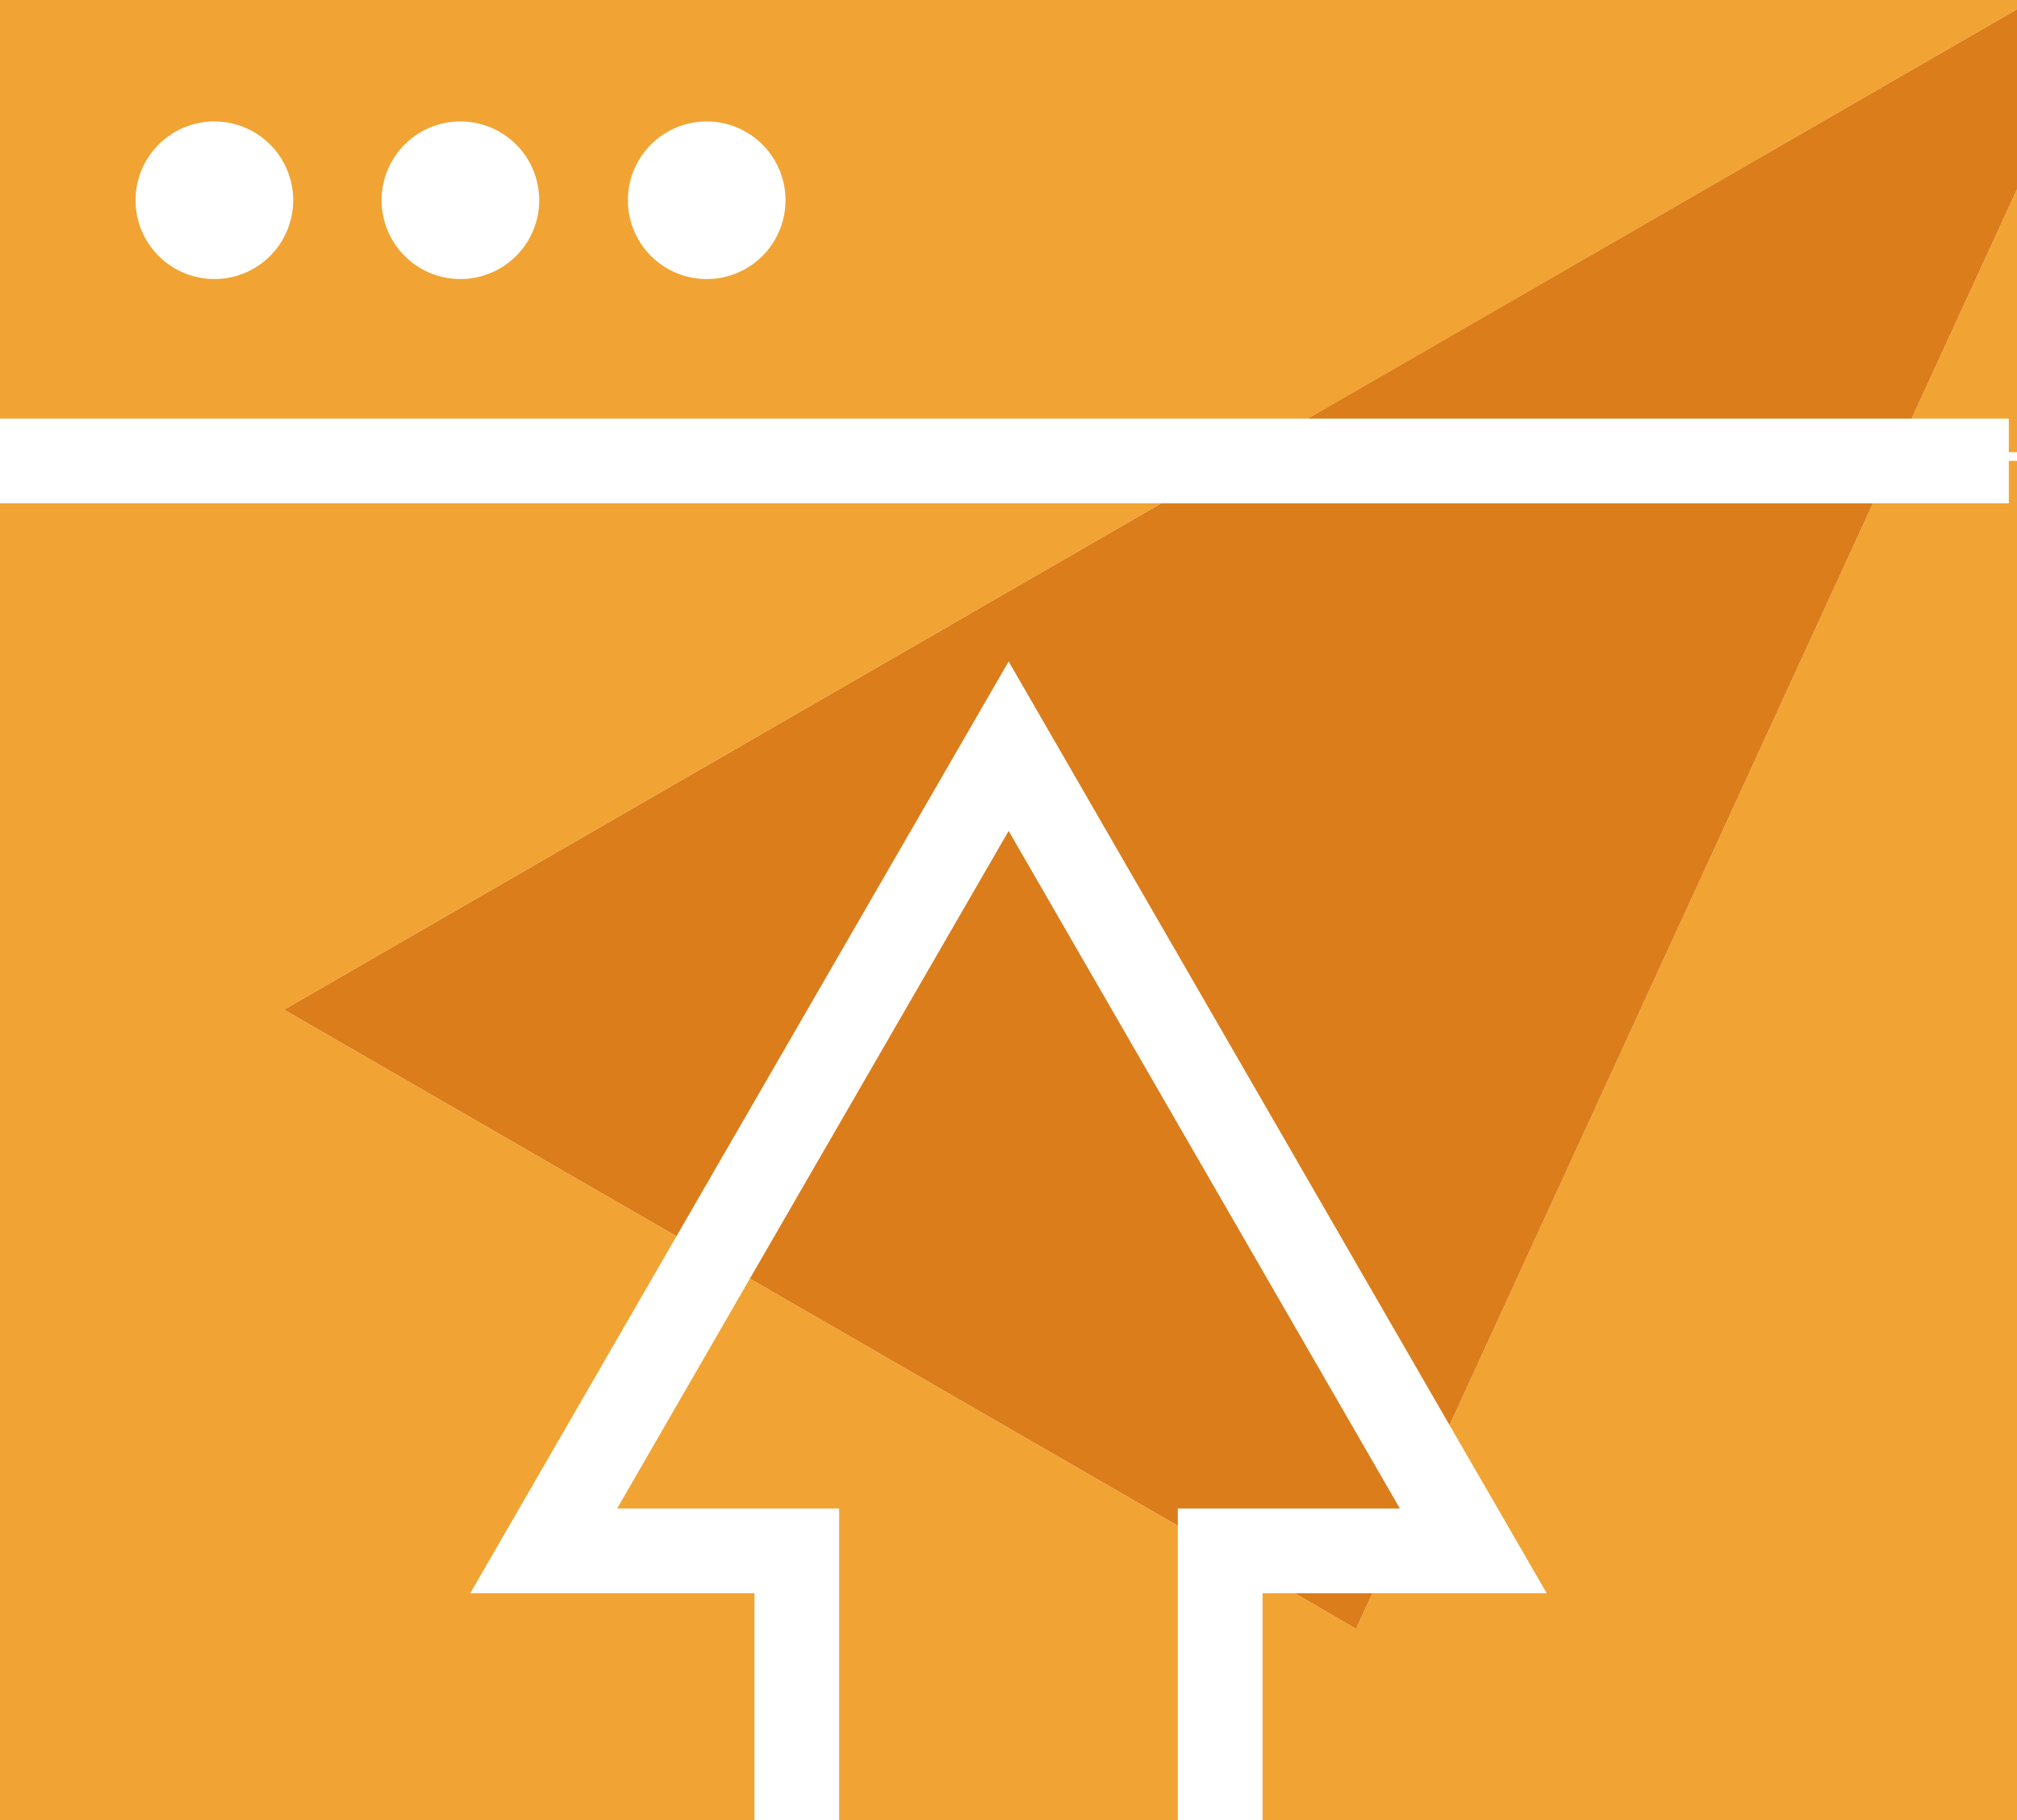
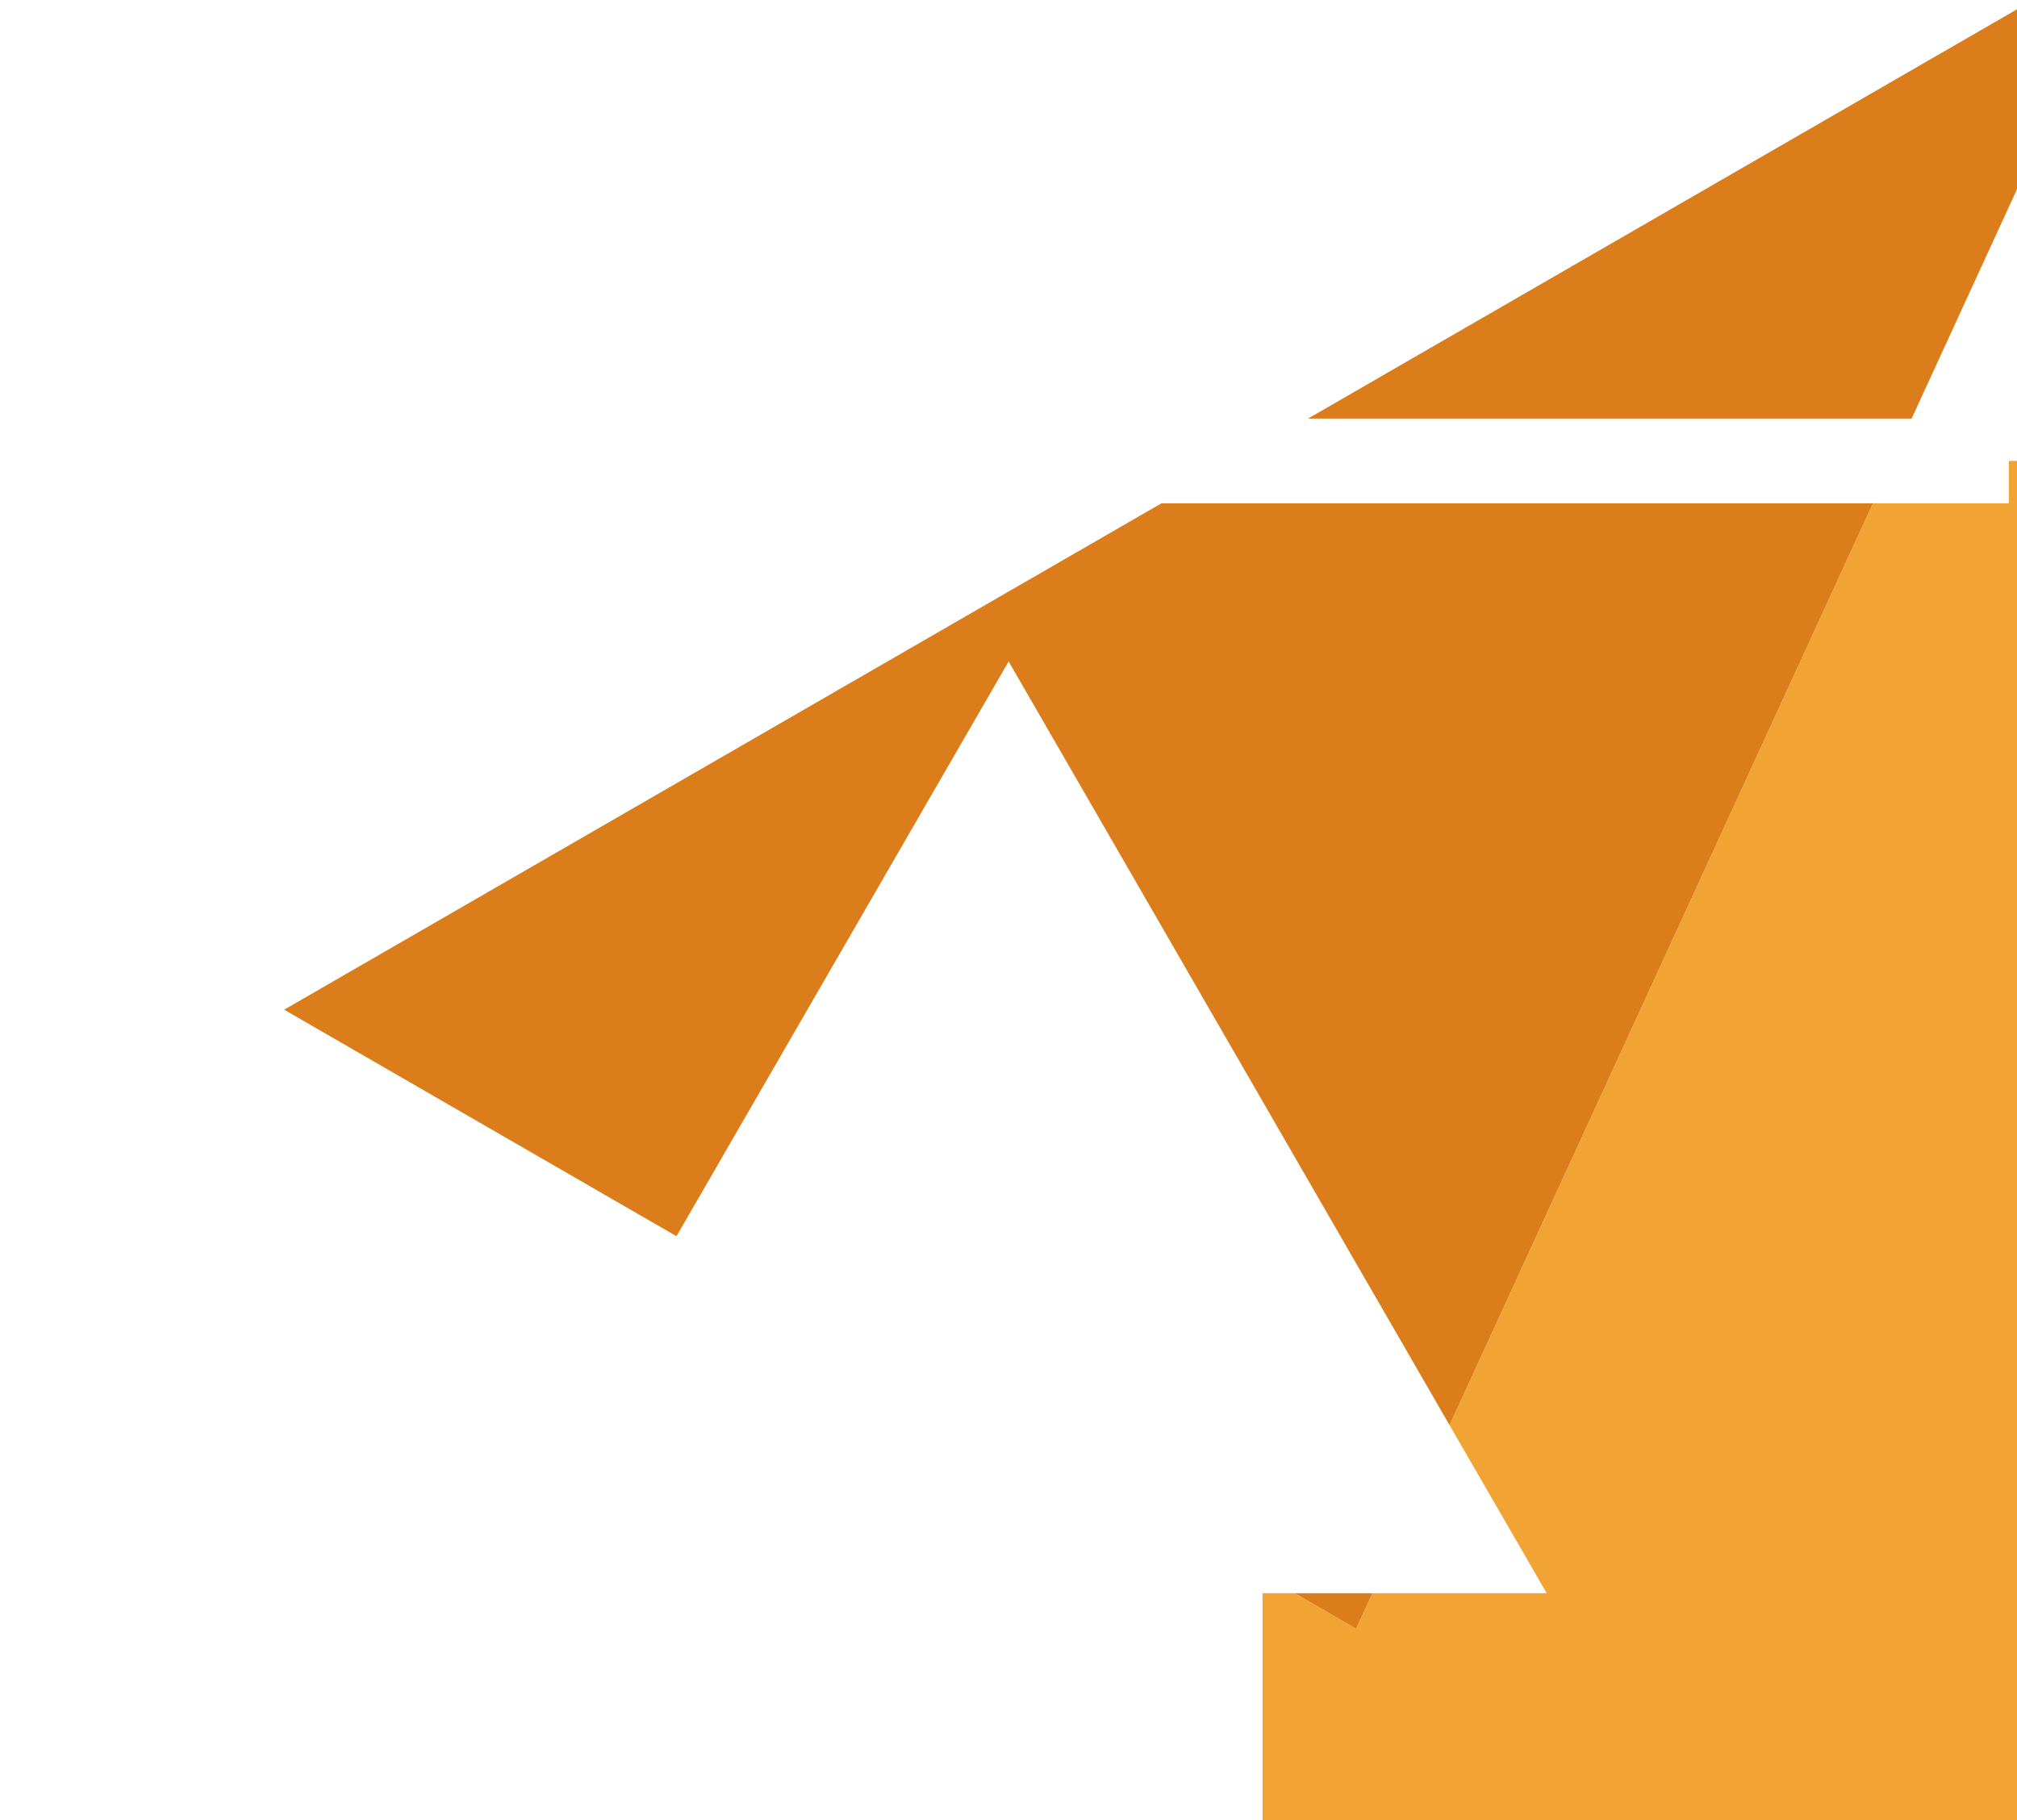
<svg xmlns="http://www.w3.org/2000/svg" id="Layer_1" data-name="Layer 1" viewBox="0 0 71.41 64.45">
  <defs>
    <style>.cls-1{fill:none;}.cls-2{fill:#f1a433;}.cls-3{fill:#db7d1b;}</style>
  </defs>
  <polygon class="cls-1" points="67 16.32 67.14 16.01 67.68 14.82 46.31 14.82 44.25 16.01 43.72 16.32 41.12 17.82 66.31 17.82 67 16.32" />
  <polygon class="cls-1" points="35.71 29.42 49.56 53.41 41.7 53.41 41.7 54.02 45.84 56.41 48.59 56.41 51.32 50.46 35.71 23.42 23.95 43.77 26.55 45.27 35.71 29.42" />
  <rect class="cls-1" x="29.71" y="37.49" width="12" height="3.46" />
  <polygon class="cls-2" points="71.12 17.82 66.31 17.82 51.32 50.46 54.76 56.41 48.59 56.41 48.01 57.67 45.84 56.41 44.7 56.41 44.7 64.45 71.41 64.45 71.41 16.32 71.12 16.32 71.12 17.82" />
-   <polygon class="cls-2" points="26.71 64.45 26.71 56.41 16.65 56.41 23.95 43.77 10.06 35.75 41.12 17.82 0 17.82 0 64.45 26.71 64.45" />
-   <polygon class="cls-2" points="21.85 53.41 29.71 53.41 29.71 64.45 41.7 64.45 41.7 54.02 26.55 45.27 21.85 53.41" />
-   <path class="cls-2" d="M71.41.33V0H0V14.82H46.32ZM7.59,9.88a2.79,2.79,0,1,1,2.79-2.79A2.79,2.79,0,0,1,7.59,9.88Zm8.71,0a2.79,2.79,0,1,1,2.79-2.79A2.79,2.79,0,0,1,16.3,9.88Zm8.71,0a2.79,2.79,0,1,1,2.8-2.79A2.79,2.79,0,0,1,25,9.88Z" />
-   <polygon class="cls-2" points="71.12 14.82 71.12 16.01 71.41 16.01 71.41 6.7 67.68 14.82 71.12 14.82" />
-   <polygon class="cls-3" points="49.56 53.41 35.71 29.42 26.55 45.27 41.7 54.02 41.7 53.41 49.56 53.41" />
  <polygon class="cls-3" points="48.01 57.67 48.59 56.41 45.84 56.41 48.01 57.67" />
  <polygon class="cls-3" points="51.32 50.46 66.31 17.82 41.12 17.82 10.06 35.75 23.95 43.77 35.71 23.42 51.32 50.46" />
  <polygon class="cls-3" points="67.68 14.82 71.41 6.7 71.41 0.33 46.31 14.82 67.68 14.82" />
</svg>